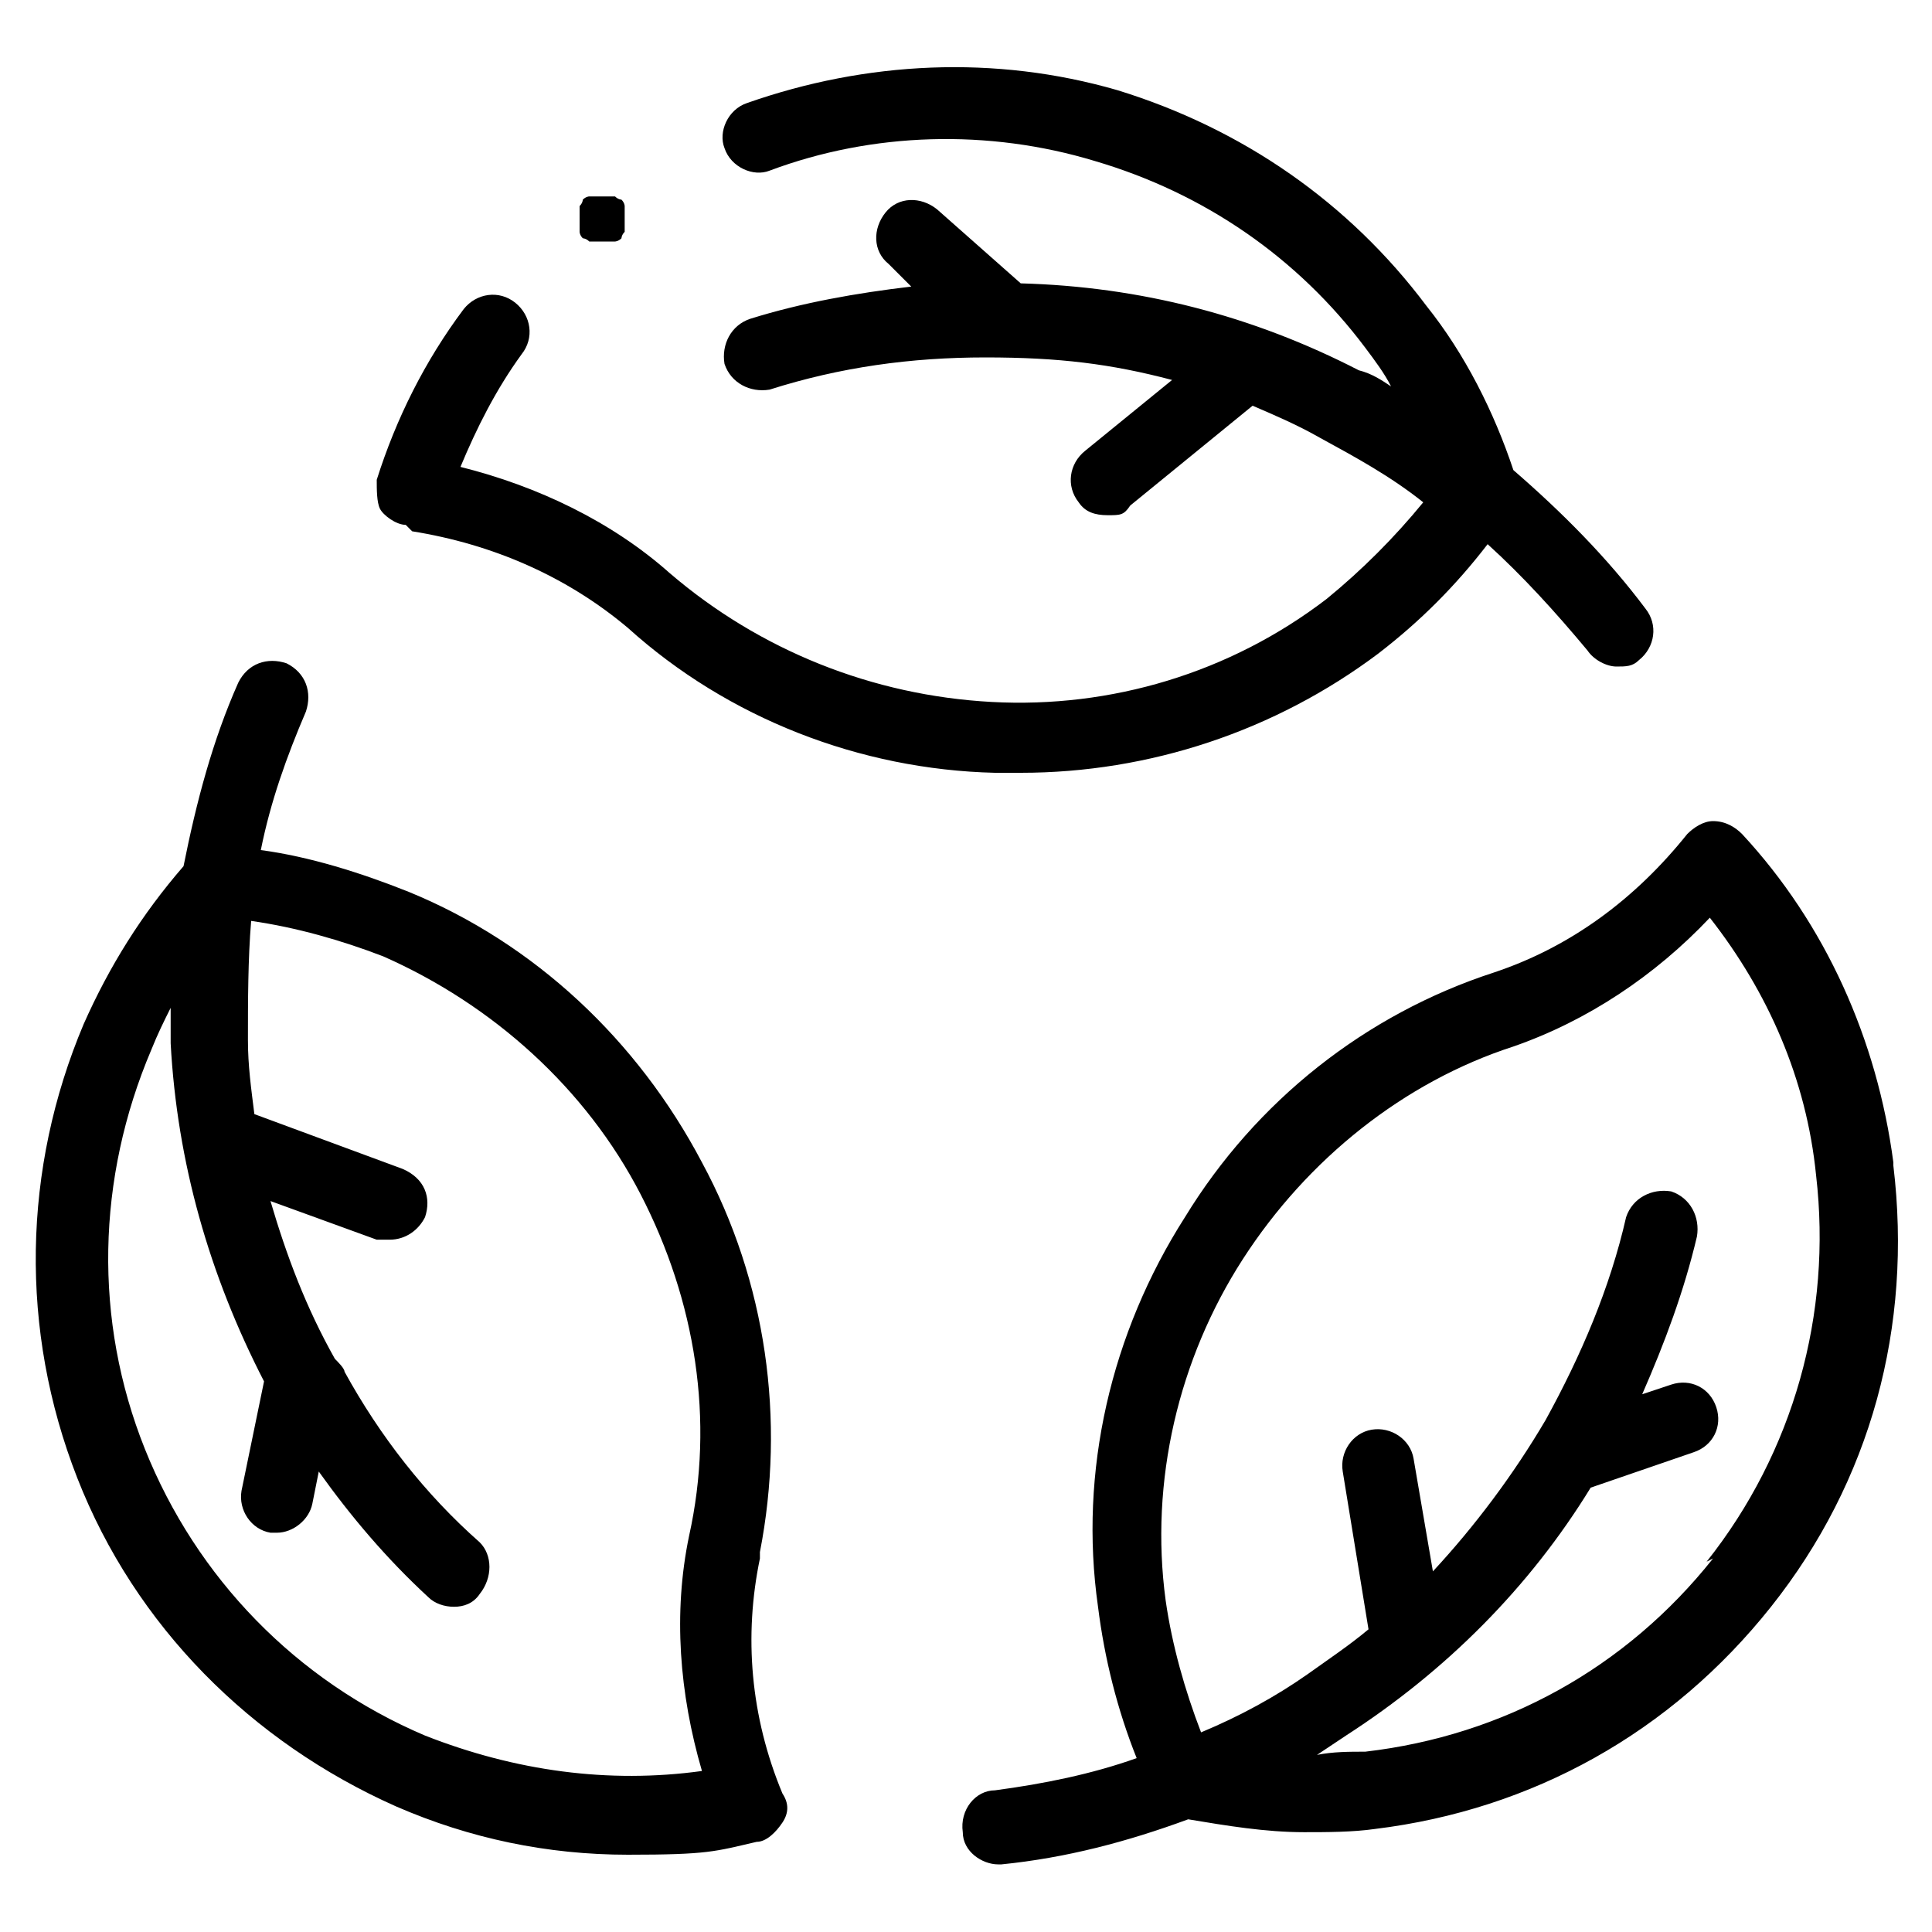
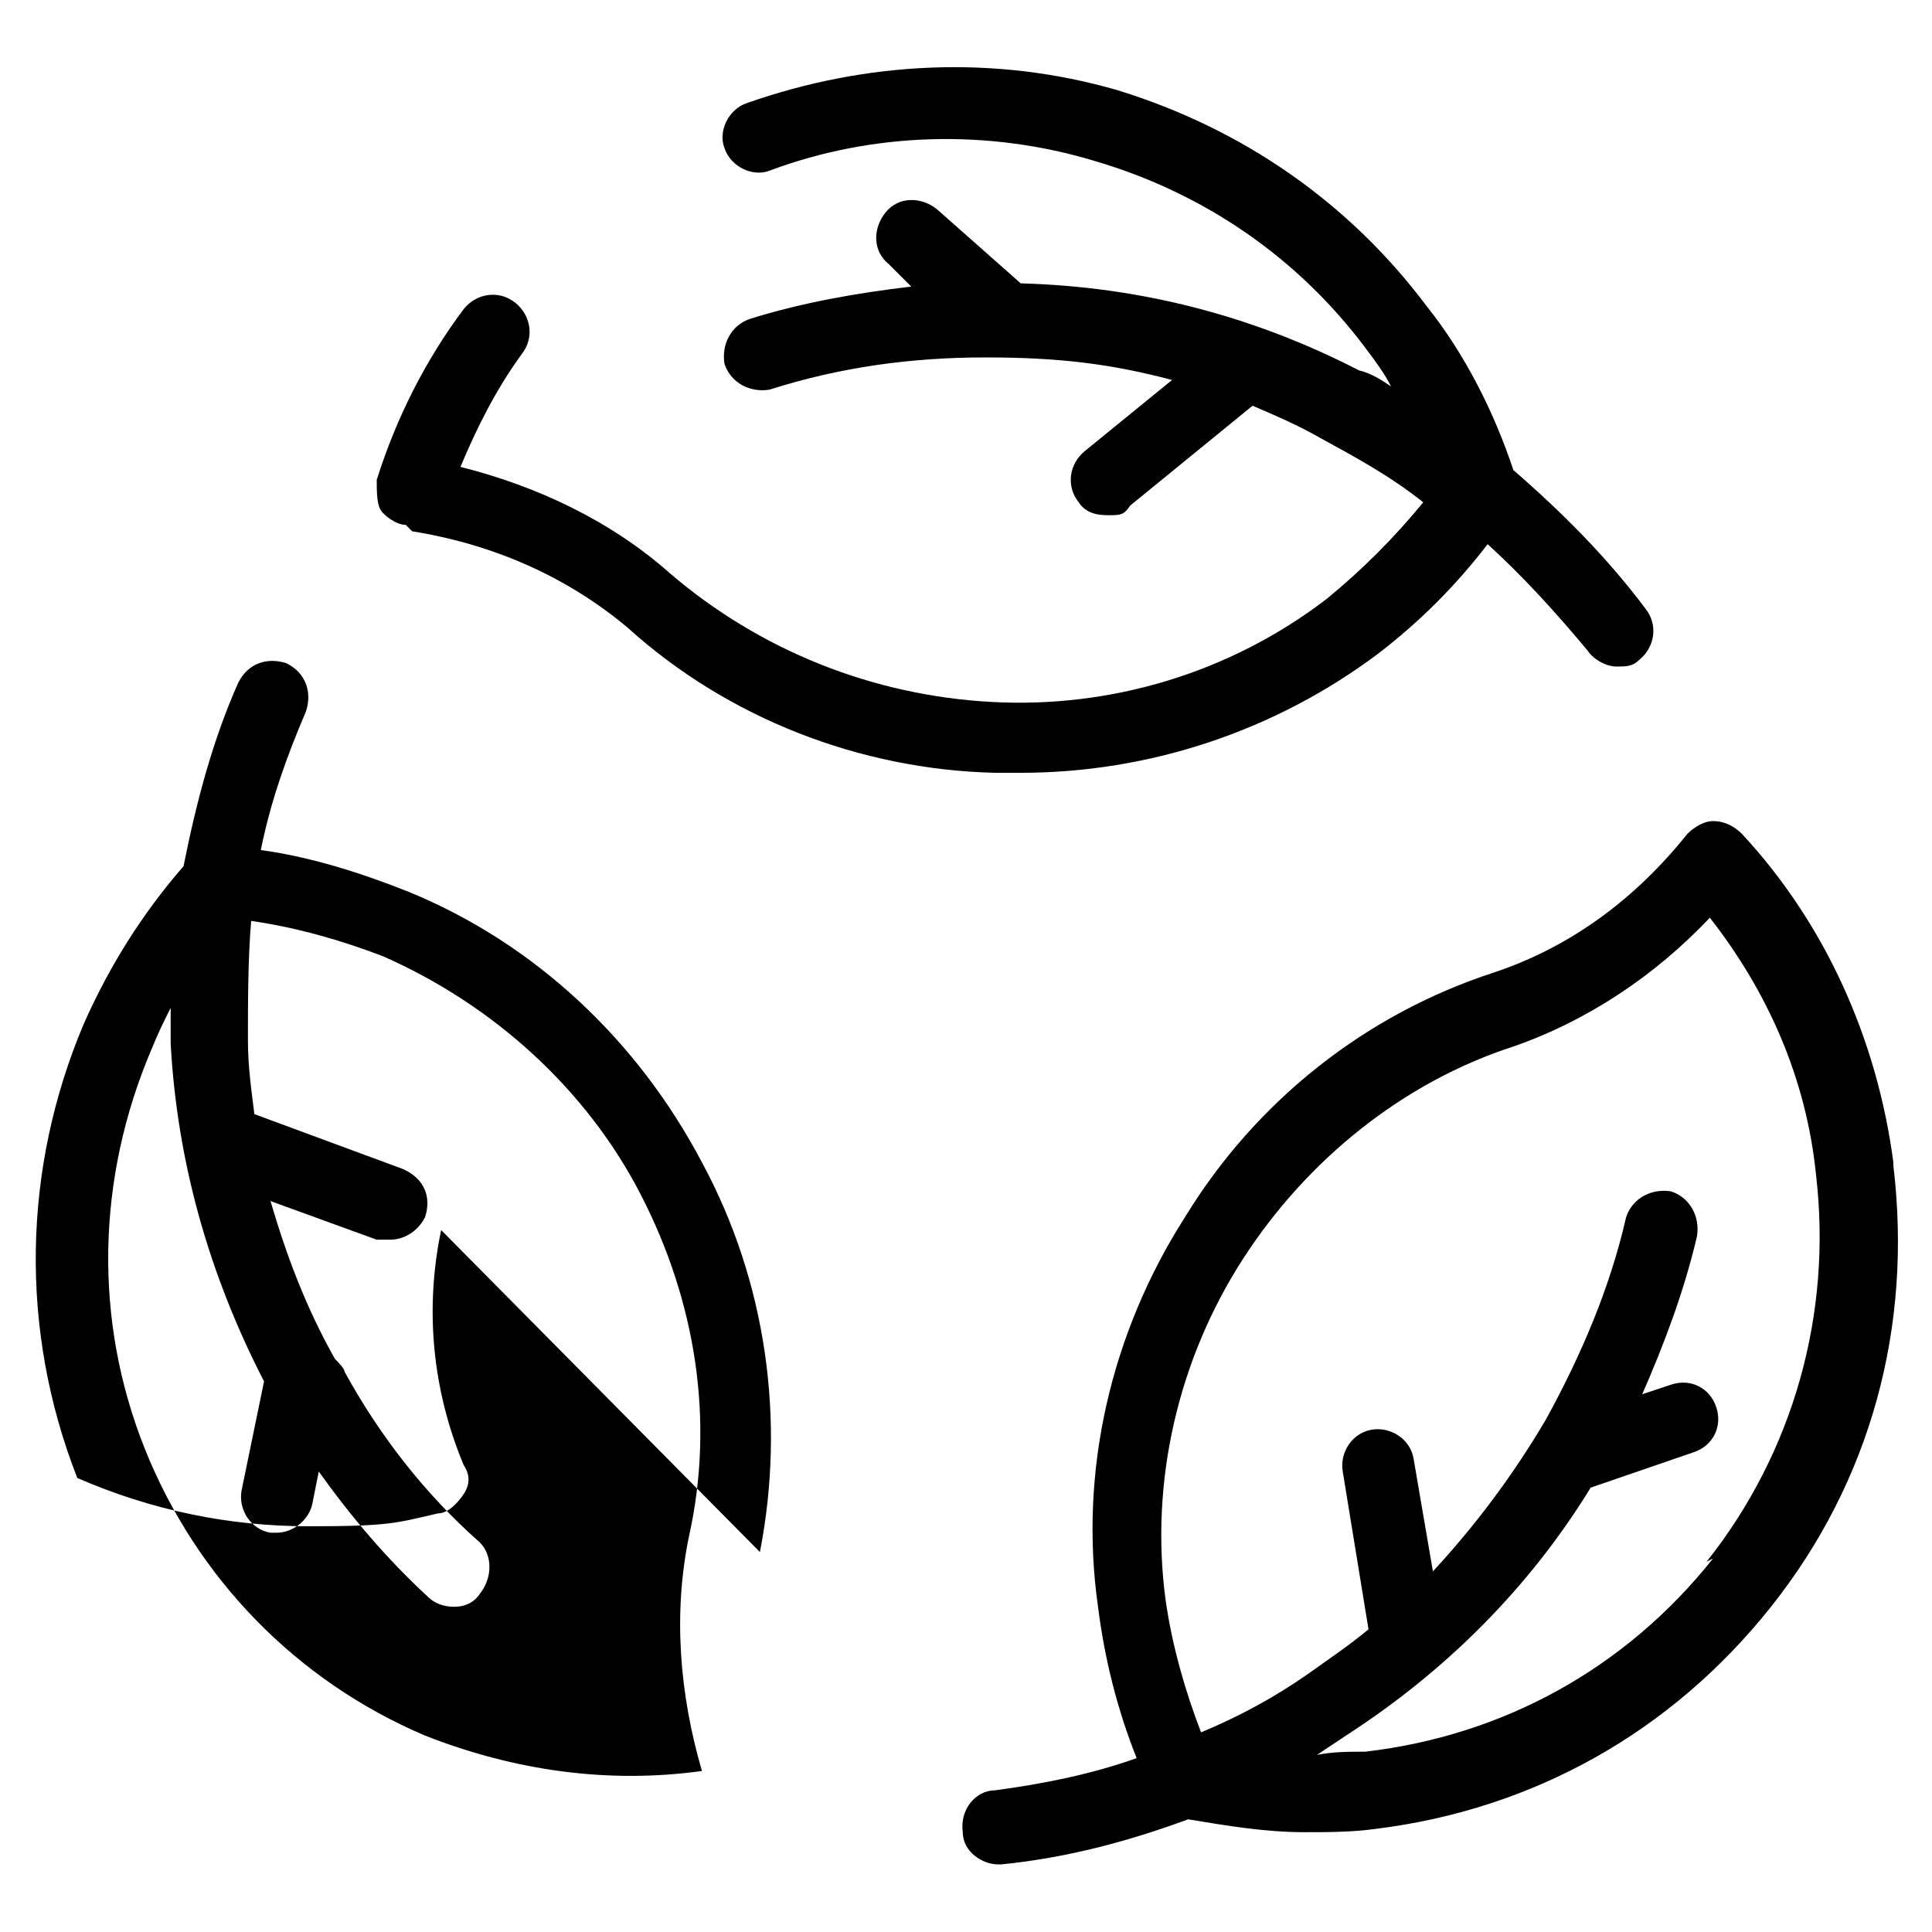
<svg xmlns="http://www.w3.org/2000/svg" id="svg381" version="1.1" viewBox="0 0 60 60">
-   <path d="M12.8 16.5c2.5.4 4.8 1.4 6.7 3 3.1 2.8 7.2 4.4 11.4 4.5h.8c4 0 7.9-1.3 11.1-3.7 1.3-1 2.4-2.1 3.4-3.4 1.1 1 2.1 2.1 3.1 3.3.2.3.6.5.9.5s.5 0 .7-.2c.5-.4.6-1.1.2-1.6-1.2-1.6-2.6-3-4.1-4.3-.6-1.8-1.5-3.6-2.7-5.1-2.4-3.2-5.7-5.5-9.6-6.7-3.8-1.1-7.8-.9-11.5.4-.6.2-.9.9-.7 1.4.2.6.9.9 1.4.7C27.1 4.1 30.7 4 34 5c3.4 1 6.3 3 8.4 5.8.3.4.6.8.8 1.2-.3-.2-.6-.4-1-.5-3.3-1.7-6.8-2.6-10.5-2.7l-2.6-2.3c-.5-.4-1.2-.4-1.6.1-.4.5-.4 1.2.1 1.6l.7.7c-1.7.2-3.4.5-5 1-.6.2-.9.8-.8 1.4.2.6.8.9 1.4.8 2.2-.7 4.4-1 6.7-1s3.9.2 5.8.7L33.7 14c-.5.4-.6 1.1-.2 1.6.2.3.5.4.9.4s.5 0 .7-.3l3.8-3.1c.7.3 1.4.6 2.1 1 1.1.6 2.2 1.2 3.2 2-.9 1.1-1.9 2.1-3 3-3 2.3-6.7 3.4-10.4 3.2-3.7-.2-7.2-1.6-10-4-1.8-1.6-4.1-2.7-6.5-3.3.5-1.2 1.1-2.4 1.9-3.5.4-.5.3-1.2-.2-1.6-.5-.4-1.2-.3-1.6.2-1.2 1.6-2.1 3.4-2.7 5.3 0 .3 0 .7.1.9s.5.5.8.5ZM23.6 48.2c.8-4.1.2-8.4-1.8-12.1-2-3.8-5.2-6.8-9.1-8.4-1.5-.6-3.1-1.1-4.6-1.3.3-1.5.8-2.9 1.4-4.3.2-.6 0-1.2-.6-1.5-.6-.2-1.2 0-1.5.6-.8 1.8-1.3 3.7-1.7 5.7-1.3 1.5-2.3 3.1-3.1 4.9-1.9 4.5-2 9.5-.2 14.1s5.4 8.2 9.9 10.2c2.3 1 4.7 1.5 7.2 1.5s2.7-.1 4-.4c.3 0 .6-.3.8-.6.2-.3.2-.6 0-.9-1-2.4-1.2-4.9-.7-7.3Zm-10.4 5.7c-4-1.7-7.1-4.9-8.7-8.9-1.6-4-1.5-8.4.2-12.4.2-.5.4-.9.6-1.3v1.1c.2 3.7 1.2 7.2 2.9 10.5l-.7 3.4c-.1.6.3 1.2.9 1.3h.2c.5 0 1-.4 1.1-.9l.2-1c1 1.4 2.1 2.7 3.4 3.9.2.2.5.3.8.3s.6-.1.8-.4c.4-.5.4-1.2 0-1.6-1.7-1.5-3.1-3.3-4.2-5.3 0-.1-.2-.3-.3-.4-.9-1.6-1.5-3.2-2-4.9l3.3 1.2h.4c.5 0 .9-.3 1.1-.7.2-.6 0-1.2-.7-1.5l-4.6-1.7c-.1-.8-.2-1.5-.2-2.3 0-1.2 0-2.5.1-3.7 1.4.2 2.8.6 4.1 1.1 3.4 1.5 6.3 4.1 8 7.4 1.7 3.3 2.3 7 1.5 10.6-.5 2.4-.3 4.9.4 7.3-2.9.4-5.8 0-8.6-1.1ZM58.8 36.1c-.5-3.8-2.1-7.4-4.7-10.2-.2-.2-.5-.4-.9-.4-.3 0-.6.2-.8.4-1.6 2-3.6 3.5-6 4.3-4 1.3-7.4 4-9.6 7.6-2.3 3.6-3.3 7.9-2.7 12.1.2 1.6.6 3.2 1.2 4.7-1.4.5-2.9.8-4.4 1-.6 0-1.1.6-1 1.3 0 .6.6 1 1.1 1h.1c2-.2 3.9-.7 5.8-1.4 1.2.2 2.4.4 3.6.4.7 0 1.5 0 2.2-.1 4.9-.6 9.2-3 12.3-6.9 3.1-3.9 4.4-8.7 3.8-13.7Zm-5.6 12.3c-2.7 3.4-6.5 5.5-10.8 6-.5 0-1 0-1.5.1l.9-.6c3.1-2 5.7-4.6 7.6-7.7l3.2-1.1c.6-.2.9-.8.7-1.4s-.8-.9-1.4-.7l-.9.3c.7-1.6 1.3-3.2 1.7-4.9.1-.6-.2-1.2-.8-1.4-.6-.1-1.2.2-1.4.8-.5 2.2-1.4 4.3-2.5 6.3-1 1.7-2.2 3.3-3.5 4.7l-.6-3.5c-.1-.6-.7-1-1.3-.9-.6.1-1 .7-.9 1.3l.8 4.9c-.6.5-1.2.9-1.9 1.4-1 .7-2.1 1.3-3.3 1.8-.5-1.3-.9-2.7-1.1-4.1-.5-3.7.4-7.5 2.4-10.6 2-3.1 5-5.5 8.4-6.6 2.3-.8 4.4-2.2 6.1-4 1.8 2.3 3 5 3.3 8 .5 4.3-.7 8.6-3.4 12Z" />
-   <path d="M18 7v.2s0 .1.1.2c0 0 .1 0 .2.1h.8s.1 0 .2-.1c0 0 0-.1.1-.2v-.8s0-.1-.1-.2c0 0-.1 0-.2-.1h-.8s-.1 0-.2.1c0 0 0 .1-.1.2V7Z" />
+   <path d="M12.8 16.5c2.5.4 4.8 1.4 6.7 3 3.1 2.8 7.2 4.4 11.4 4.5h.8c4 0 7.9-1.3 11.1-3.7 1.3-1 2.4-2.1 3.4-3.4 1.1 1 2.1 2.1 3.1 3.3.2.3.6.5.9.5s.5 0 .7-.2c.5-.4.6-1.1.2-1.6-1.2-1.6-2.6-3-4.1-4.3-.6-1.8-1.5-3.6-2.7-5.1-2.4-3.2-5.7-5.5-9.6-6.7-3.8-1.1-7.8-.9-11.5.4-.6.2-.9.9-.7 1.4.2.6.9.9 1.4.7C27.1 4.1 30.7 4 34 5c3.4 1 6.3 3 8.4 5.8.3.4.6.8.8 1.2-.3-.2-.6-.4-1-.5-3.3-1.7-6.8-2.6-10.5-2.7l-2.6-2.3c-.5-.4-1.2-.4-1.6.1-.4.5-.4 1.2.1 1.6l.7.7c-1.7.2-3.4.5-5 1-.6.2-.9.8-.8 1.4.2.6.8.9 1.4.8 2.2-.7 4.4-1 6.7-1s3.9.2 5.8.7L33.7 14c-.5.4-.6 1.1-.2 1.6.2.3.5.4.9.4s.5 0 .7-.3l3.8-3.1c.7.3 1.4.6 2.1 1 1.1.6 2.2 1.2 3.2 2-.9 1.1-1.9 2.1-3 3-3 2.3-6.7 3.4-10.4 3.2-3.7-.2-7.2-1.6-10-4-1.8-1.6-4.1-2.7-6.5-3.3.5-1.2 1.1-2.4 1.9-3.5.4-.5.3-1.2-.2-1.6-.5-.4-1.2-.3-1.6.2-1.2 1.6-2.1 3.4-2.7 5.3 0 .3 0 .7.1.9s.5.5.8.5ZM23.6 48.2c.8-4.1.2-8.4-1.8-12.1-2-3.8-5.2-6.8-9.1-8.4-1.5-.6-3.1-1.1-4.6-1.3.3-1.5.8-2.9 1.4-4.3.2-.6 0-1.2-.6-1.5-.6-.2-1.2 0-1.5.6-.8 1.8-1.3 3.7-1.7 5.7-1.3 1.5-2.3 3.1-3.1 4.9-1.9 4.5-2 9.5-.2 14.1c2.3 1 4.7 1.5 7.2 1.5s2.7-.1 4-.4c.3 0 .6-.3.8-.6.2-.3.2-.6 0-.9-1-2.4-1.2-4.9-.7-7.3Zm-10.4 5.7c-4-1.7-7.1-4.9-8.7-8.9-1.6-4-1.5-8.4.2-12.4.2-.5.4-.9.6-1.3v1.1c.2 3.7 1.2 7.2 2.9 10.5l-.7 3.4c-.1.6.3 1.2.9 1.3h.2c.5 0 1-.4 1.1-.9l.2-1c1 1.4 2.1 2.7 3.4 3.9.2.2.5.3.8.3s.6-.1.8-.4c.4-.5.4-1.2 0-1.6-1.7-1.5-3.1-3.3-4.2-5.3 0-.1-.2-.3-.3-.4-.9-1.6-1.5-3.2-2-4.9l3.3 1.2h.4c.5 0 .9-.3 1.1-.7.2-.6 0-1.2-.7-1.5l-4.6-1.7c-.1-.8-.2-1.5-.2-2.3 0-1.2 0-2.5.1-3.7 1.4.2 2.8.6 4.1 1.1 3.4 1.5 6.3 4.1 8 7.4 1.7 3.3 2.3 7 1.5 10.6-.5 2.4-.3 4.9.4 7.3-2.9.4-5.8 0-8.6-1.1ZM58.8 36.1c-.5-3.8-2.1-7.4-4.7-10.2-.2-.2-.5-.4-.9-.4-.3 0-.6.2-.8.4-1.6 2-3.6 3.5-6 4.3-4 1.3-7.4 4-9.6 7.6-2.3 3.6-3.3 7.9-2.7 12.1.2 1.6.6 3.2 1.2 4.7-1.4.5-2.9.8-4.4 1-.6 0-1.1.6-1 1.3 0 .6.6 1 1.1 1h.1c2-.2 3.9-.7 5.8-1.4 1.2.2 2.4.4 3.6.4.7 0 1.5 0 2.2-.1 4.9-.6 9.2-3 12.3-6.9 3.1-3.9 4.4-8.7 3.8-13.7Zm-5.6 12.3c-2.7 3.4-6.5 5.5-10.8 6-.5 0-1 0-1.5.1l.9-.6c3.1-2 5.7-4.6 7.6-7.7l3.2-1.1c.6-.2.9-.8.7-1.4s-.8-.9-1.4-.7l-.9.3c.7-1.6 1.3-3.2 1.7-4.9.1-.6-.2-1.2-.8-1.4-.6-.1-1.2.2-1.4.8-.5 2.2-1.4 4.3-2.5 6.3-1 1.7-2.2 3.3-3.5 4.7l-.6-3.5c-.1-.6-.7-1-1.3-.9-.6.1-1 .7-.9 1.3l.8 4.9c-.6.5-1.2.9-1.9 1.4-1 .7-2.1 1.3-3.3 1.8-.5-1.3-.9-2.7-1.1-4.1-.5-3.7.4-7.5 2.4-10.6 2-3.1 5-5.5 8.4-6.6 2.3-.8 4.4-2.2 6.1-4 1.8 2.3 3 5 3.3 8 .5 4.3-.7 8.6-3.4 12Z" />
</svg>